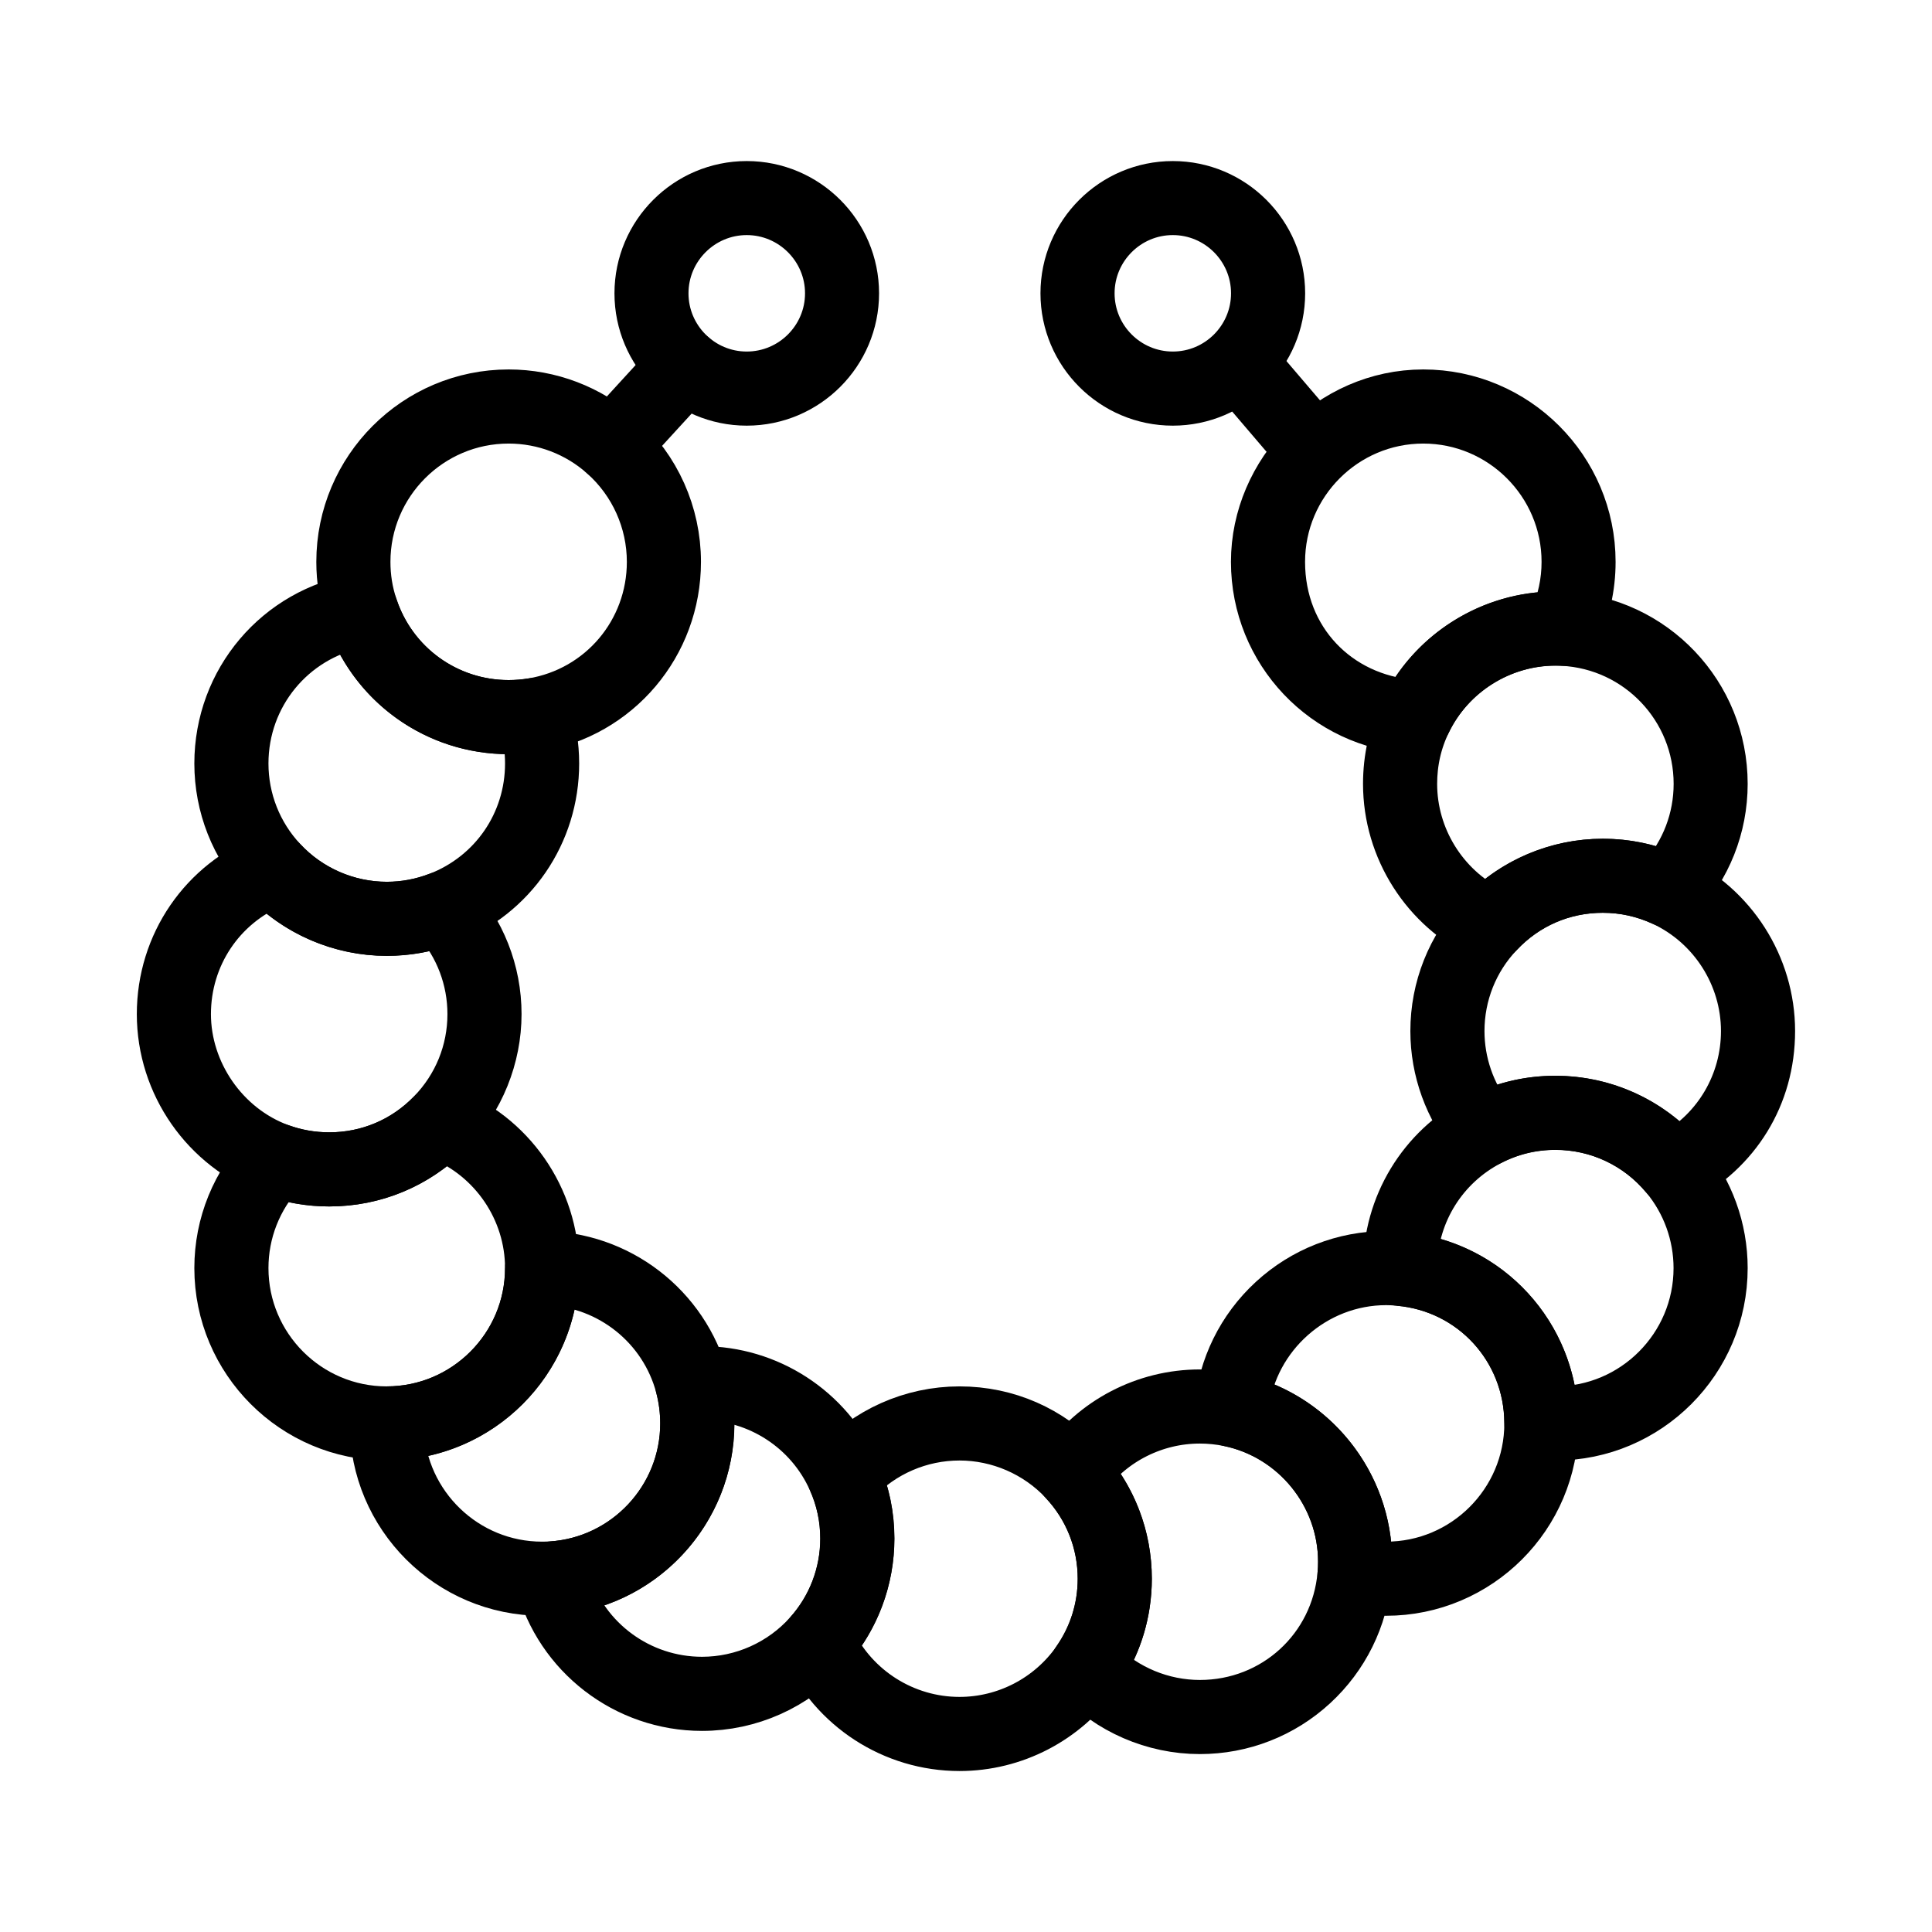
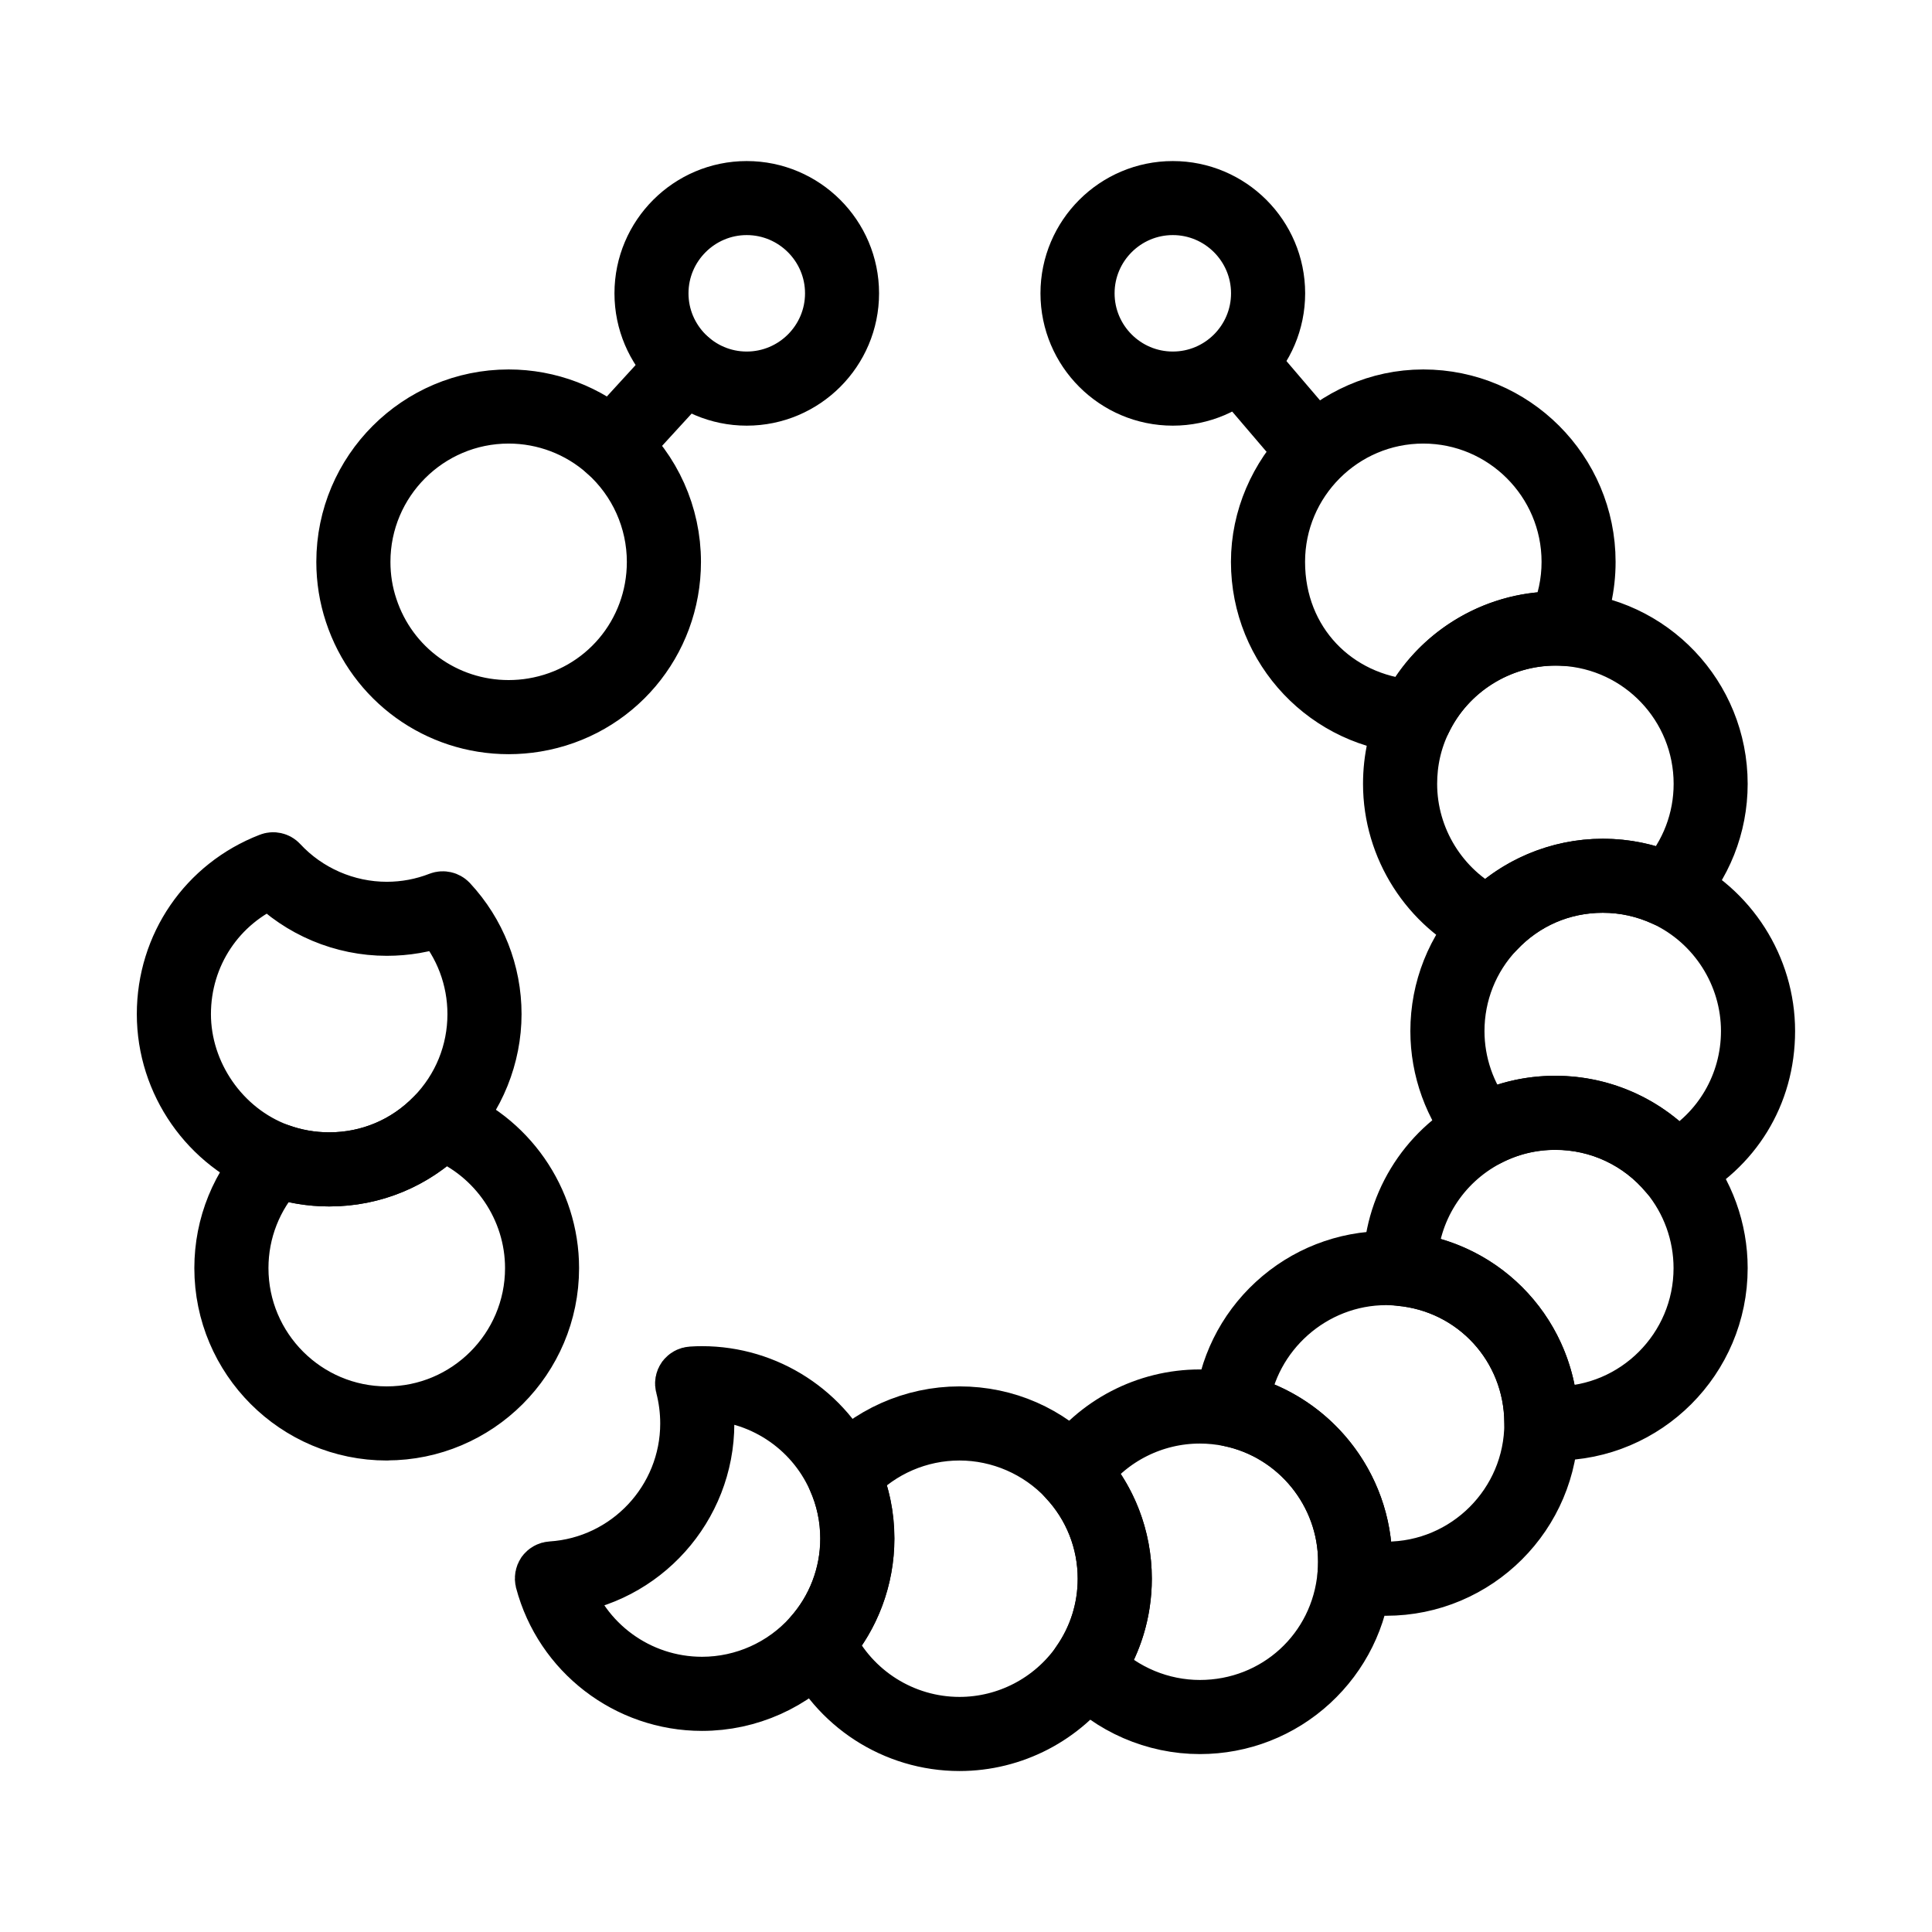
<svg xmlns="http://www.w3.org/2000/svg" width="22" height="22" viewBox="0 0 22 22" fill="none">
  <path d="M8.503 4.497C7.866 4.497 7.347 3.978 7.347 3.34C7.347 2.703 7.866 2.184 8.503 2.184C9.141 2.184 9.66 2.703 9.66 3.34C9.66 3.978 9.141 4.497 8.503 4.497ZM8.503 2.327C7.945 2.327 7.49 2.782 7.49 3.34C7.49 3.899 7.945 4.353 8.503 4.353C9.062 4.353 9.517 3.899 9.517 3.34C9.517 2.782 9.062 2.327 8.503 2.327Z" stroke="black" stroke-width="0.7" stroke-linecap="round" stroke-linejoin="round" />
  <path d="M13.355 4.497C12.717 4.497 12.198 3.978 12.198 3.34C12.198 2.703 12.717 2.184 13.355 2.184C13.993 2.184 14.512 2.703 14.512 3.34C14.512 3.978 13.993 4.497 13.355 4.497ZM13.355 2.327C12.796 2.327 12.342 2.782 12.342 3.34C12.342 3.899 12.796 4.353 13.355 4.353C13.914 4.353 14.368 3.899 14.368 3.34C14.368 2.782 13.914 2.327 13.355 2.327Z" stroke="black" stroke-width="0.7" stroke-linecap="round" stroke-linejoin="round" />
  <path d="M5.792 8.238C4.995 8.238 4.293 7.73 4.044 6.973C3.983 6.789 3.952 6.595 3.952 6.398C3.952 5.383 4.778 4.557 5.792 4.557C6.244 4.557 6.679 4.723 7.016 5.024C7.408 5.372 7.632 5.873 7.632 6.398C7.632 7.302 6.986 8.066 6.096 8.213C5.999 8.229 5.897 8.238 5.792 8.238H5.792ZM5.792 4.701C4.856 4.701 4.096 5.462 4.096 6.398C4.096 6.58 4.124 6.758 4.181 6.928C4.41 7.626 5.057 8.094 5.792 8.094C5.888 8.094 5.982 8.086 6.072 8.071C6.893 7.935 7.488 7.232 7.488 6.398C7.488 5.914 7.281 5.453 6.92 5.131C6.61 4.854 6.209 4.701 5.792 4.701L5.792 4.701Z" stroke="black" stroke-width="0.7" stroke-linecap="round" stroke-linejoin="round" />
-   <path d="M4.404 10.535C3.895 10.535 3.404 10.321 3.057 9.948C2.739 9.606 2.563 9.161 2.563 8.694C2.563 7.79 3.21 7.027 4.101 6.88C4.136 6.874 4.17 6.894 4.181 6.928C4.41 7.626 5.058 8.094 5.792 8.094C5.888 8.094 5.982 8.086 6.072 8.071C6.107 8.065 6.141 8.085 6.152 8.119C6.214 8.303 6.245 8.497 6.245 8.694C6.245 9.46 5.783 10.134 5.069 10.411C4.858 10.493 4.634 10.535 4.404 10.535ZM4.065 7.032C3.275 7.191 2.707 7.881 2.707 8.694C2.707 9.124 2.869 9.535 3.163 9.85C3.482 10.194 3.935 10.391 4.404 10.391C4.616 10.391 4.822 10.352 5.017 10.277C5.675 10.021 6.101 9.4 6.101 8.694C6.101 8.533 6.078 8.374 6.034 8.222C5.956 8.233 5.875 8.238 5.792 8.238C5.016 8.238 4.33 7.756 4.065 7.033V7.032Z" stroke="black" stroke-width="0.7" stroke-linecap="round" stroke-linejoin="round" />
  <path d="M3.749 13.388C3.53 13.388 3.315 13.35 3.111 13.275C2.392 13.009 1.908 12.316 1.908 11.548C1.908 10.781 2.37 10.108 3.084 9.832C3.111 9.821 3.143 9.828 3.163 9.85C3.482 10.194 3.935 10.391 4.404 10.391C4.616 10.391 4.822 10.352 5.017 10.276C5.044 10.266 5.075 10.273 5.095 10.294C5.413 10.636 5.589 11.081 5.589 11.548C5.589 12.015 5.404 12.485 5.068 12.83C4.719 13.189 4.251 13.388 3.749 13.388L3.749 13.388ZM3.092 9.984C2.458 10.249 2.052 10.858 2.052 11.548C2.052 12.238 2.498 12.895 3.161 13.14C3.349 13.209 3.547 13.244 3.749 13.244C4.211 13.244 4.643 13.061 4.964 12.73C5.274 12.412 5.445 11.992 5.445 11.548C5.445 11.133 5.295 10.737 5.022 10.428C4.825 10.499 4.617 10.534 4.404 10.534C3.911 10.534 3.436 10.334 3.092 9.984Z" stroke="black" stroke-width="0.7" stroke-linecap="round" stroke-linejoin="round" />
  <path d="M4.404 16.281C3.389 16.281 2.563 15.455 2.563 14.44C2.563 13.959 2.749 13.504 3.085 13.158C3.105 13.137 3.135 13.13 3.161 13.14C3.349 13.209 3.547 13.244 3.749 13.244C4.211 13.244 4.643 13.062 4.965 12.73C4.984 12.71 5.014 12.703 5.041 12.713C5.761 12.979 6.244 13.673 6.244 14.44C6.244 15.455 5.419 16.28 4.404 16.28V16.281ZM3.157 13.291C2.867 13.606 2.707 14.012 2.707 14.44C2.707 15.376 3.468 16.137 4.404 16.137C5.34 16.137 6.101 15.376 6.101 14.44C6.101 13.748 5.674 13.121 5.035 12.864C4.69 13.202 4.235 13.388 3.749 13.388C3.546 13.388 3.348 13.355 3.157 13.291H3.157Z" stroke="black" stroke-width="0.7" stroke-linecap="round" stroke-linejoin="round" />
-   <path d="M6.172 18.049C5.158 18.049 4.332 17.224 4.332 16.209C4.332 16.169 4.364 16.137 4.404 16.137C5.339 16.137 6.101 15.376 6.101 14.44C6.101 14.4 6.133 14.368 6.173 14.368C7.006 14.368 7.738 14.931 7.952 15.736C7.992 15.891 8.013 16.05 8.013 16.209C8.013 17.177 7.256 17.984 6.29 18.045C6.247 18.048 6.209 18.049 6.173 18.049L6.172 18.049ZM4.477 16.279C4.514 17.182 5.261 17.905 6.172 17.905C6.205 17.905 6.241 17.904 6.281 17.902C7.171 17.845 7.868 17.102 7.868 16.209C7.868 16.062 7.85 15.916 7.812 15.773C7.622 15.053 6.982 14.544 6.243 14.513C6.205 15.47 5.434 16.241 4.477 16.279V16.279Z" stroke="black" stroke-width="0.7" stroke-linecap="round" stroke-linejoin="round" />
  <path d="M7.994 19.36C7.16 19.36 6.428 18.797 6.215 17.992C6.21 17.971 6.214 17.949 6.226 17.931C6.239 17.914 6.259 17.903 6.28 17.902C7.171 17.845 7.868 17.102 7.868 16.209C7.868 16.062 7.849 15.915 7.812 15.773C7.806 15.752 7.81 15.73 7.823 15.712C7.836 15.695 7.856 15.684 7.877 15.683C7.919 15.68 7.958 15.679 7.994 15.679C8.719 15.679 9.378 16.106 9.673 16.768C9.78 17.004 9.834 17.257 9.834 17.519C9.834 17.974 9.667 18.41 9.364 18.747C9.016 19.137 8.517 19.36 7.994 19.36ZM6.378 18.038C6.601 18.736 7.253 19.216 7.994 19.216C8.476 19.216 8.936 19.01 9.257 18.652C9.536 18.341 9.69 17.939 9.69 17.52C9.69 17.278 9.64 17.045 9.542 16.827C9.27 16.217 8.662 15.823 7.994 15.823C7.987 15.823 7.979 15.823 7.971 15.823C7.998 15.95 8.012 16.079 8.012 16.209C8.012 17.147 7.301 17.934 6.378 18.037V18.038Z" stroke="black" stroke-width="0.7" stroke-linecap="round" stroke-linejoin="round" />
  <path d="M10.926 19.817C10.201 19.817 9.542 19.39 9.246 18.729C9.234 18.703 9.239 18.672 9.258 18.651C9.537 18.341 9.691 17.939 9.691 17.52C9.691 17.278 9.641 17.045 9.543 16.827C9.532 16.801 9.536 16.771 9.555 16.75C9.903 16.36 10.403 16.137 10.926 16.137C11.449 16.137 11.923 16.35 12.268 16.72C12.589 17.061 12.766 17.507 12.766 17.977C12.766 18.358 12.65 18.724 12.432 19.034C12.088 19.524 11.525 19.817 10.926 19.817V19.817ZM9.396 18.712C9.678 19.297 10.273 19.673 10.926 19.673C11.478 19.673 11.997 19.403 12.315 18.951C12.516 18.665 12.622 18.329 12.622 17.977C12.622 17.544 12.459 17.133 12.164 16.818C11.845 16.477 11.393 16.281 10.926 16.281C10.458 16.281 10.012 16.474 9.693 16.812C9.787 17.036 9.835 17.274 9.835 17.52C9.835 17.959 9.679 18.38 9.396 18.712V18.712Z" stroke="black" stroke-width="0.7" stroke-linecap="round" stroke-linejoin="round" />
  <path d="M13.663 19.624C13.156 19.624 12.666 19.411 12.32 19.041C12.297 19.016 12.295 18.979 12.314 18.951C12.515 18.665 12.622 18.328 12.622 17.977C12.622 17.544 12.459 17.132 12.163 16.818C12.14 16.793 12.137 16.756 12.157 16.728C12.501 16.237 13.064 15.944 13.663 15.944C13.787 15.944 13.913 15.957 14.037 15.982C14.887 16.158 15.503 16.915 15.503 17.784C15.503 17.841 15.501 17.897 15.496 17.948C15.456 18.404 15.247 18.827 14.909 19.138C14.568 19.452 14.126 19.624 13.663 19.624V19.624ZM12.465 18.984C12.781 19.3 13.215 19.48 13.663 19.48C14.549 19.48 15.275 18.816 15.352 17.934C15.357 17.887 15.359 17.837 15.359 17.784C15.359 16.983 14.791 16.285 14.008 16.123C13.894 16.1 13.777 16.088 13.663 16.088C13.13 16.088 12.628 16.339 12.308 16.764C12.604 17.098 12.766 17.527 12.766 17.977C12.766 18.338 12.662 18.685 12.466 18.984H12.465Z" stroke="black" stroke-width="0.7" stroke-linecap="round" stroke-linejoin="round" />
  <path d="M15.784 18.049C15.659 18.049 15.534 18.037 15.409 18.011C15.373 18.004 15.349 17.971 15.352 17.934C15.357 17.887 15.359 17.837 15.359 17.784C15.359 16.983 14.791 16.285 14.008 16.123C13.972 16.115 13.947 16.083 13.95 16.046C13.99 15.59 14.198 15.167 14.537 14.855C14.878 14.541 15.32 14.368 15.783 14.368C15.845 14.368 15.9 14.371 15.951 14.377C16.899 14.461 17.619 15.245 17.624 16.201V16.209C17.624 17.224 16.798 18.049 15.783 18.049H15.784ZM15.5 17.882C15.595 17.898 15.69 17.905 15.784 17.905C16.719 17.905 17.48 17.145 17.48 16.209V16.201C17.476 15.32 16.813 14.597 15.937 14.52C15.89 14.515 15.84 14.512 15.784 14.512C14.932 14.512 14.205 15.159 14.101 15.997C14.917 16.196 15.503 16.938 15.503 17.784C15.503 17.818 15.502 17.851 15.501 17.882L15.5 17.882Z" stroke="black" stroke-width="0.7" stroke-linecap="round" stroke-linejoin="round" />
  <path d="M17.712 16.281C17.65 16.281 17.595 16.278 17.544 16.272C17.508 16.268 17.48 16.238 17.48 16.201C17.476 15.32 16.812 14.597 15.937 14.52C15.9 14.517 15.871 14.485 15.871 14.448V14.44C15.871 13.753 16.25 13.128 16.859 12.809C17.124 12.67 17.411 12.6 17.712 12.6C18.259 12.6 18.774 12.841 19.125 13.263C19.4 13.592 19.551 14.01 19.551 14.44C19.551 15.455 18.726 16.281 17.712 16.281H17.712ZM17.622 16.135C17.65 16.136 17.68 16.137 17.712 16.137C18.647 16.137 19.407 15.376 19.407 14.44C19.407 14.044 19.268 13.659 19.015 13.355C18.691 12.966 18.217 12.744 17.712 12.744C17.434 12.744 17.17 12.809 16.925 12.937C16.381 13.222 16.036 13.773 16.016 14.384C16.911 14.495 17.587 15.232 17.622 16.135V16.135Z" stroke="black" stroke-width="0.7" stroke-linecap="round" stroke-linejoin="round" />
  <path d="M19.069 13.381C19.048 13.381 19.028 13.372 19.014 13.355C18.691 12.966 18.216 12.743 17.711 12.743C17.434 12.743 17.169 12.808 16.925 12.936C16.895 12.952 16.858 12.945 16.837 12.919C16.562 12.59 16.41 12.171 16.41 11.741C16.41 11.27 16.588 10.822 16.912 10.479C17.258 10.111 17.746 9.901 18.25 9.901C18.521 9.901 18.783 9.958 19.027 10.072C19.673 10.373 20.091 11.028 20.091 11.741C20.091 12.454 19.712 13.053 19.102 13.373C19.092 13.378 19.081 13.381 19.069 13.381ZM17.711 12.6C18.239 12.6 18.737 12.825 19.086 13.218C19.619 12.917 19.947 12.356 19.947 11.741C19.947 11.084 19.562 10.48 18.967 10.202C18.741 10.098 18.5 10.044 18.251 10.044C17.779 10.044 17.34 10.234 17.017 10.578C16.718 10.893 16.554 11.307 16.554 11.741C16.554 12.118 16.681 12.486 16.912 12.782C17.162 12.661 17.43 12.6 17.711 12.6L17.711 12.6Z" stroke="black" stroke-width="0.7" stroke-linecap="round" stroke-linejoin="round" />
  <path d="M16.964 10.6C16.954 10.6 16.944 10.598 16.934 10.594C16.288 10.293 15.871 9.638 15.871 8.926C15.871 8.647 15.931 8.38 16.05 8.133C16.354 7.497 17.007 7.085 17.712 7.085C17.743 7.085 17.776 7.086 17.807 7.088C18.785 7.139 19.551 7.946 19.551 8.926C19.551 9.397 19.373 9.844 19.05 10.187C19.029 10.209 18.995 10.215 18.967 10.202C18.741 10.097 18.501 10.044 18.251 10.044C17.779 10.044 17.34 10.233 17.017 10.578C17.003 10.592 16.983 10.6 16.964 10.6V10.6ZM17.712 7.23C17.062 7.23 16.46 7.609 16.18 8.195C16.07 8.423 16.015 8.669 16.015 8.926C16.015 9.565 16.38 10.154 16.949 10.441C17.292 10.097 17.764 9.901 18.251 9.901C18.504 9.901 18.749 9.951 18.98 10.05C19.256 9.741 19.408 9.343 19.408 8.926C19.408 8.023 18.701 7.279 17.8 7.232C17.772 7.23 17.741 7.23 17.712 7.23H17.712Z" stroke="black" stroke-width="0.7" stroke-linecap="round" stroke-linejoin="round" />
  <path d="M16.115 8.236C16.115 8.236 16.113 8.236 16.111 8.236C15.133 8.185 14.367 7.378 14.367 6.398C14.367 5.417 15.193 4.557 16.207 4.557C17.221 4.557 18.047 5.383 18.047 6.398C18.047 6.675 17.987 6.942 17.868 7.191C17.856 7.217 17.829 7.233 17.8 7.232C17.771 7.23 17.741 7.229 17.711 7.229C17.061 7.229 16.46 7.608 16.18 8.195C16.168 8.22 16.142 8.235 16.115 8.235V8.236ZM16.207 4.701C15.272 4.701 14.511 5.462 14.511 6.398C14.511 7.333 15.193 8.019 16.072 8.089C16.384 7.478 17.023 7.086 17.711 7.086C17.727 7.086 17.742 7.086 17.758 7.086C17.854 6.869 17.904 6.638 17.904 6.398C17.904 5.462 17.142 4.701 16.207 4.701H16.207Z" stroke="black" stroke-width="0.7" stroke-linecap="round" stroke-linejoin="round" />
  <path d="M6.968 5.149C6.95 5.149 6.933 5.143 6.919 5.13C6.89 5.104 6.887 5.058 6.914 5.029L7.748 4.118C7.774 4.089 7.82 4.087 7.849 4.114C7.878 4.14 7.88 4.186 7.854 4.215L7.02 5.126C7.006 5.141 6.987 5.149 6.967 5.149H6.968Z" stroke="black" stroke-width="0.7" stroke-linecap="round" stroke-linejoin="round" />
  <path d="M14.92 5.149C14.9 5.149 14.88 5.141 14.865 5.124L14.087 4.213C14.061 4.183 14.064 4.138 14.094 4.112C14.124 4.086 14.17 4.089 14.196 4.12L14.974 5.031C15 5.061 14.997 5.106 14.966 5.132C14.953 5.144 14.936 5.149 14.92 5.149H14.92Z" stroke="black" stroke-width="0.7" stroke-linecap="round" stroke-linejoin="round" />
</svg>